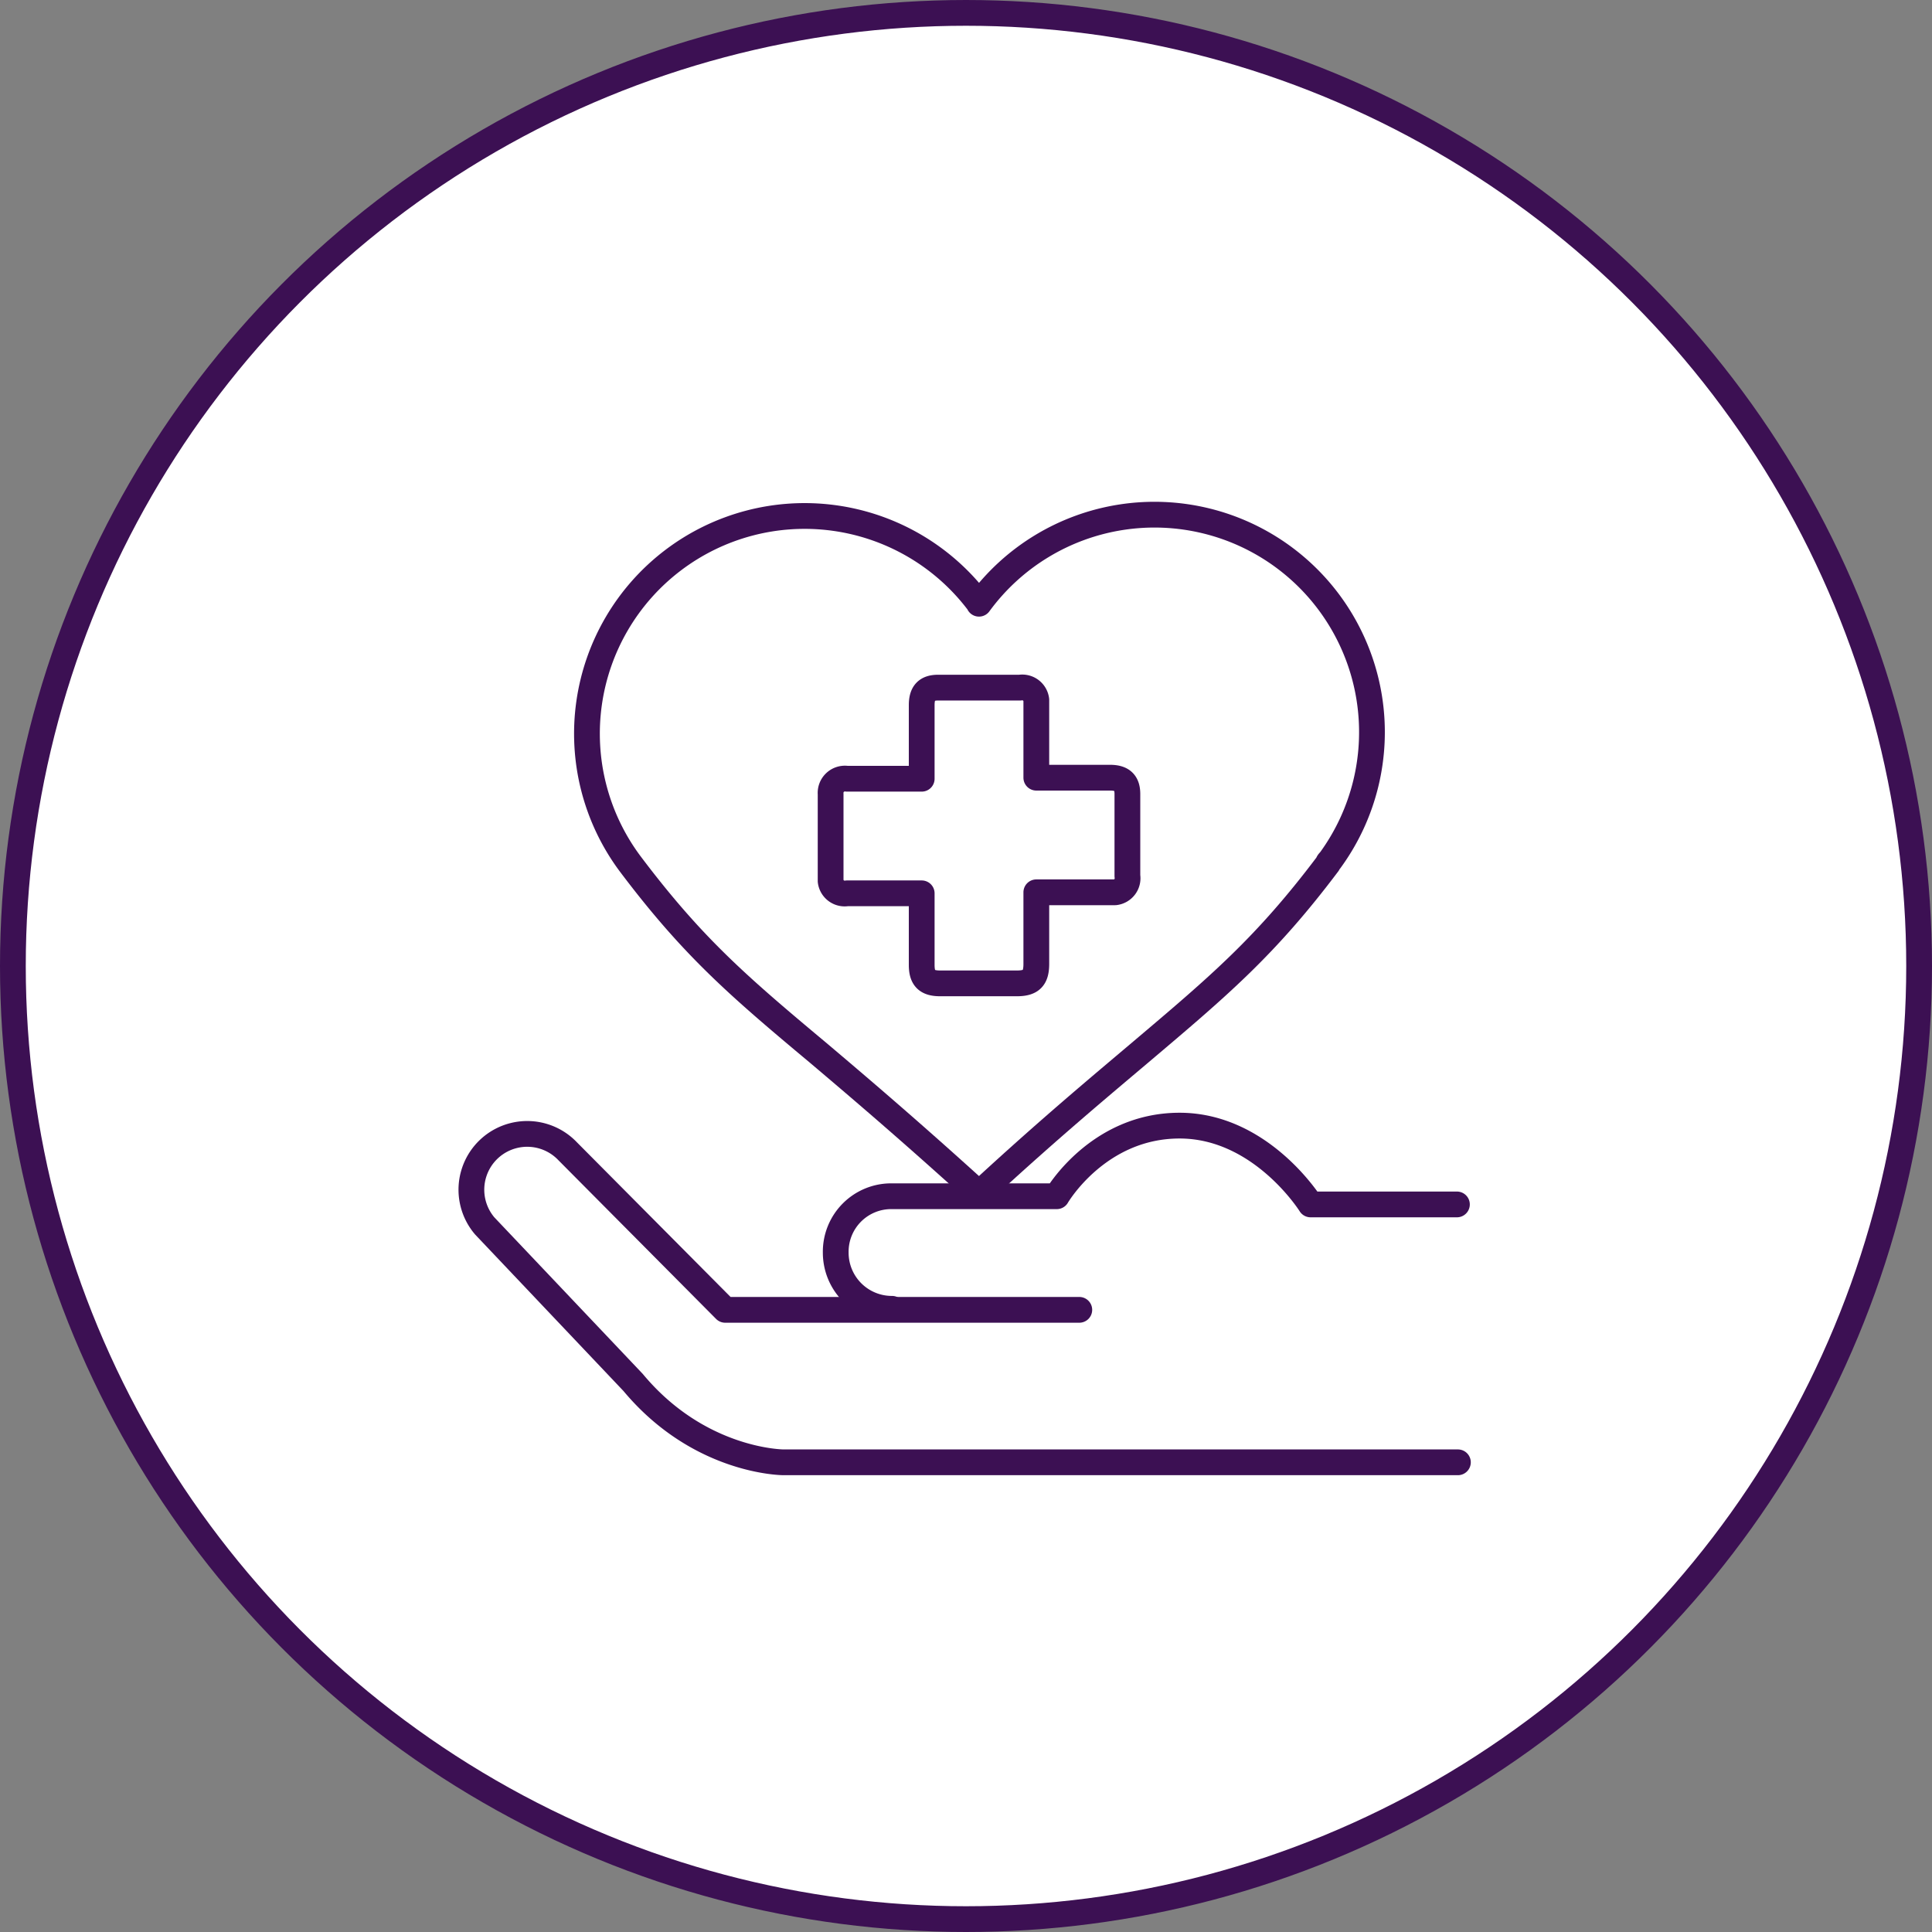
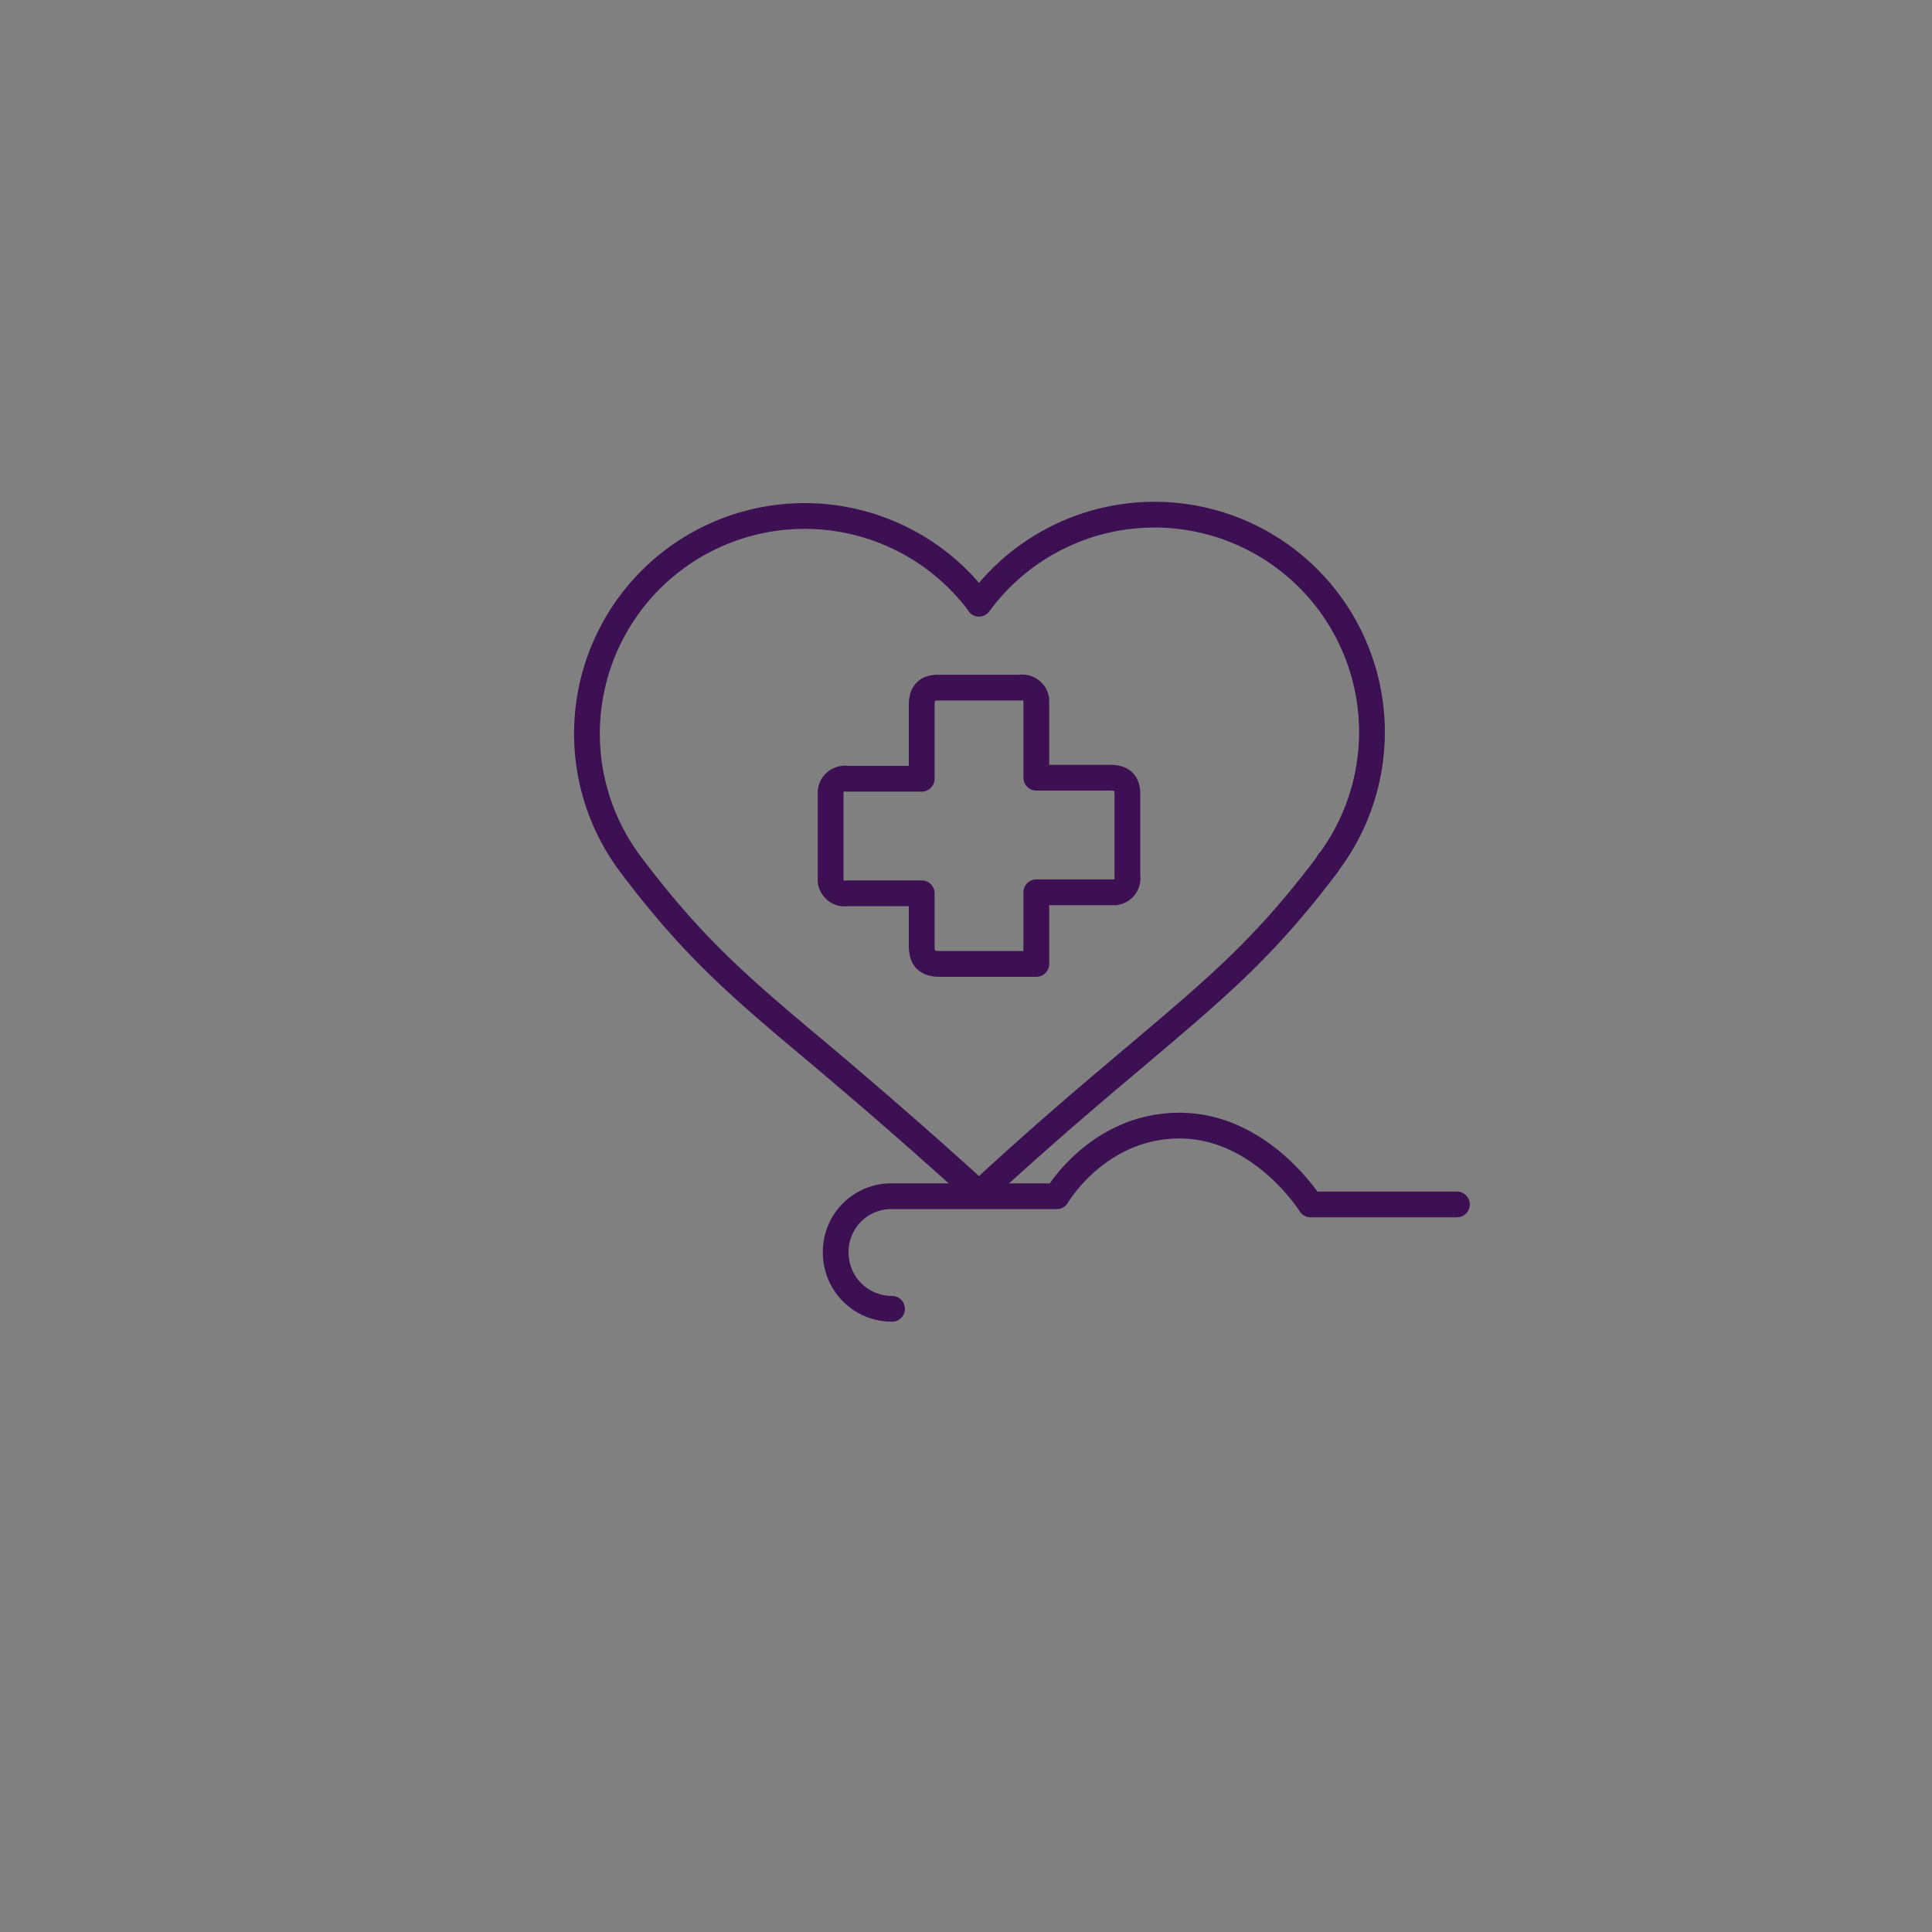
<svg xmlns="http://www.w3.org/2000/svg" width="225" height="225" viewBox="0 0 225 225">
  <rect x="0" y="0" width="225" height="225" fill="#808080" stroke="none" />
  <g id="Grupo_23457" data-name="Grupo 23457" transform="translate(-206.5 -2948.6)">
-     <circle id="Elipse_3022" data-name="Elipse 3022" cx="111" cy="111" r="111" transform="translate(208 2950.1)" fill="#fff" stroke="#3c1053" stroke-width="3" />
    <g id="iconos_onco-08" data-name="iconos onco-08" transform="translate(239.386 2981.934)">
      <path id="Trazado_17947" data-name="Trazado 17947" d="M97.682,89.294c-4.648,3.933-10.369,8.7-17.758,15.493a1.448,1.448,0,0,1-1.907,0c-7.508-6.793-13.11-11.56-17.758-15.493C50.845,81.429,45.6,76.9,38.331,67.246h0a25.35,25.35,0,0,1,40.4-30.629c.119.119.238.238.238.358a25.327,25.327,0,0,1,40.878,29.914c-.119.119-.238.238-.238.358h0C112.341,76.9,106.978,81.429,97.682,89.294Z" transform="translate(2.157 0)" fill="none" stroke="#3c1053" stroke-linecap="round" stroke-linejoin="round" stroke-miterlimit="10" stroke-width="3" fill-rule="evenodd" />
-       <path id="Trazado_59860_00000120517148589991412540000014799752983370794388_" d="M81.055,67.338v8.342c0,1.668-.6,2.264-2.264,2.264H69.852c-1.549,0-2.145-.6-2.145-2.145V67.457h-8.7a1.649,1.649,0,0,1-1.907-1.43V55.9a1.668,1.668,0,0,1,1.907-1.788h8.7V45.528c0-1.43.6-2.026,1.907-2.026h9.534a1.649,1.649,0,0,1,1.907,1.43V53.99h8.581c1.43,0,2.026.6,2.026,1.907v9.534a1.649,1.649,0,0,1-1.43,1.907H81.055" transform="translate(6.748 3.245)" fill="none" stroke="#3c1053" stroke-linecap="round" stroke-linejoin="round" stroke-miterlimit="10" stroke-width="3" />
-       <path id="Trazado_17948" data-name="Trazado 17948" d="M136.9,125.372H58.365s-9.773,0-17.519-9.3L23.565,97.842a6.5,6.5,0,0,1,9.653-8.7l18.353,18.473H92.808" transform="translate(0 11.594)" fill="none" stroke="#3c1053" stroke-linecap="round" stroke-linejoin="round" stroke-miterlimit="10" stroke-width="3" />
+       <path id="Trazado_59860_00000120517148589991412540000014799752983370794388_" d="M81.055,67.338v8.342H69.852c-1.549,0-2.145-.6-2.145-2.145V67.457h-8.7a1.649,1.649,0,0,1-1.907-1.43V55.9a1.668,1.668,0,0,1,1.907-1.788h8.7V45.528c0-1.43.6-2.026,1.907-2.026h9.534a1.649,1.649,0,0,1,1.907,1.43V53.99h8.581c1.43,0,2.026.6,2.026,1.907v9.534a1.649,1.649,0,0,1-1.43,1.907H81.055" transform="translate(6.748 3.245)" fill="none" stroke="#3c1053" stroke-linecap="round" stroke-linejoin="round" stroke-miterlimit="10" stroke-width="3" />
      <path id="Trazado_17949" data-name="Trazado 17949" d="M64.155,107.633a6.536,6.536,0,0,1-6.555-6.555,6.462,6.462,0,0,1,6.555-6.555H83.343S88.11,86.3,97.644,86.3,112.9,95.477,112.9,95.477h17.043" transform="translate(6.843 11.456)" fill="none" stroke="#3c1053" stroke-linecap="round" stroke-linejoin="round" stroke-miterlimit="10" stroke-width="3" />
    </g>
  </g>
</svg>